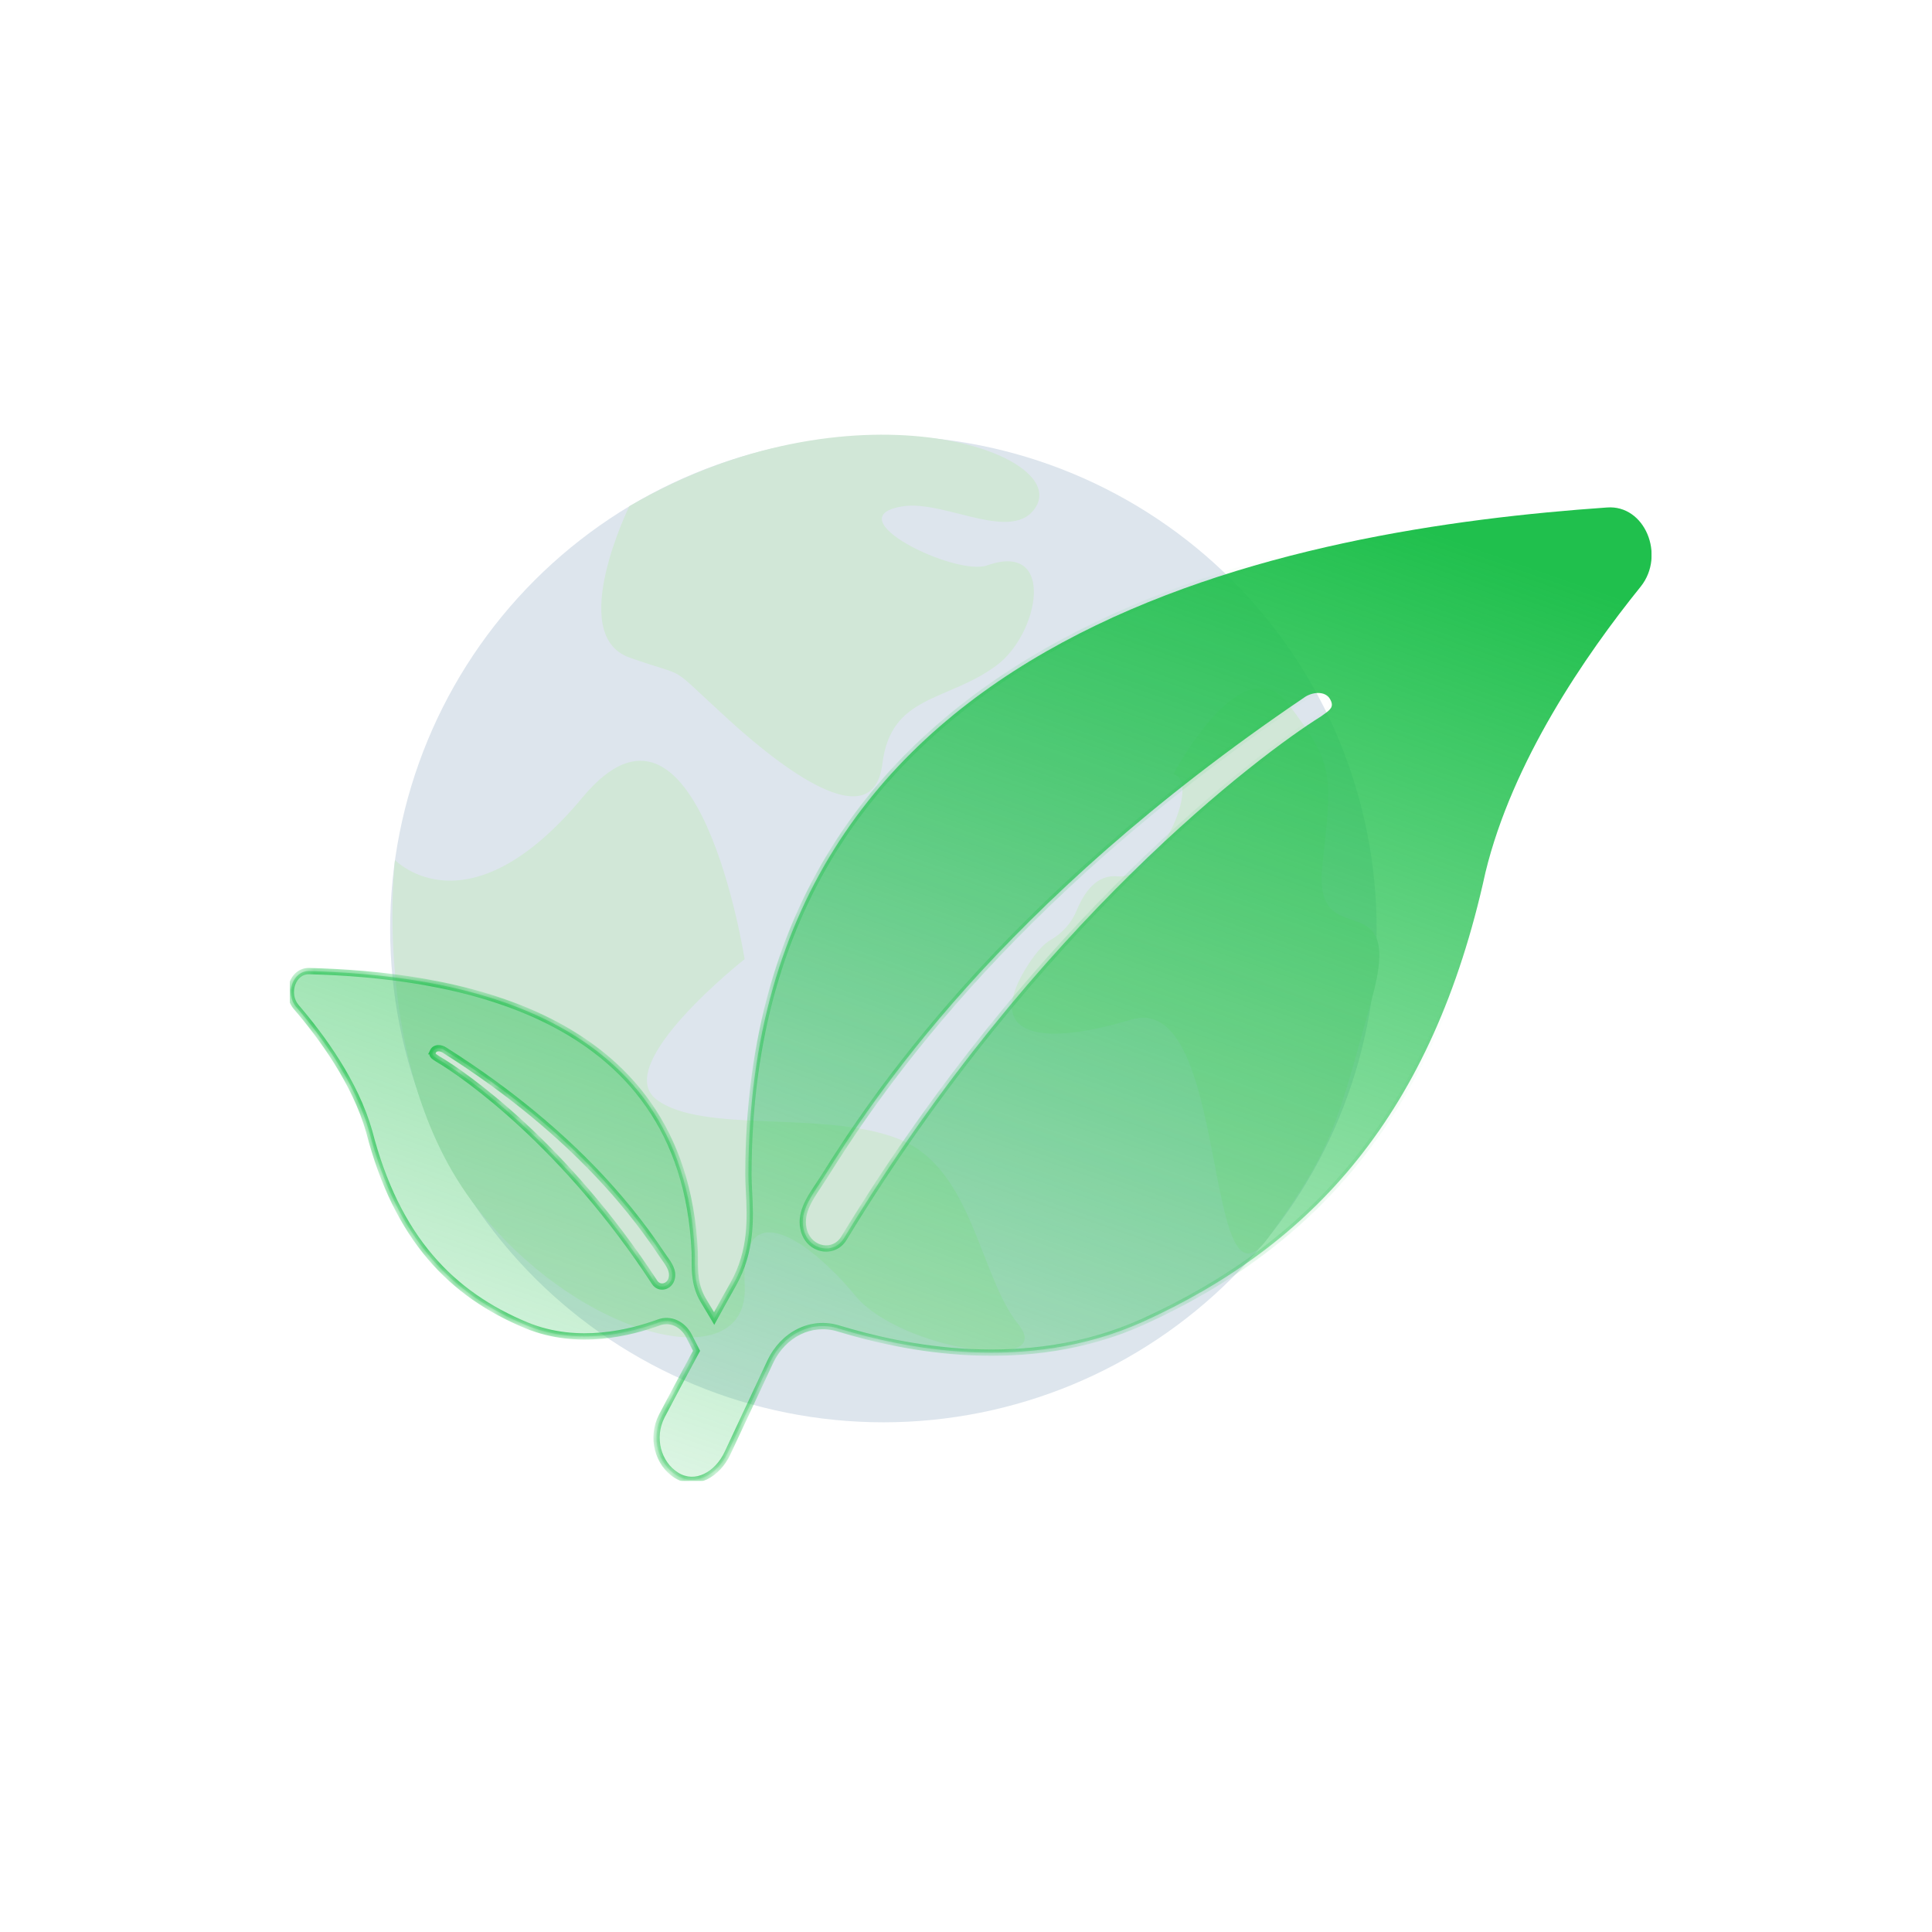
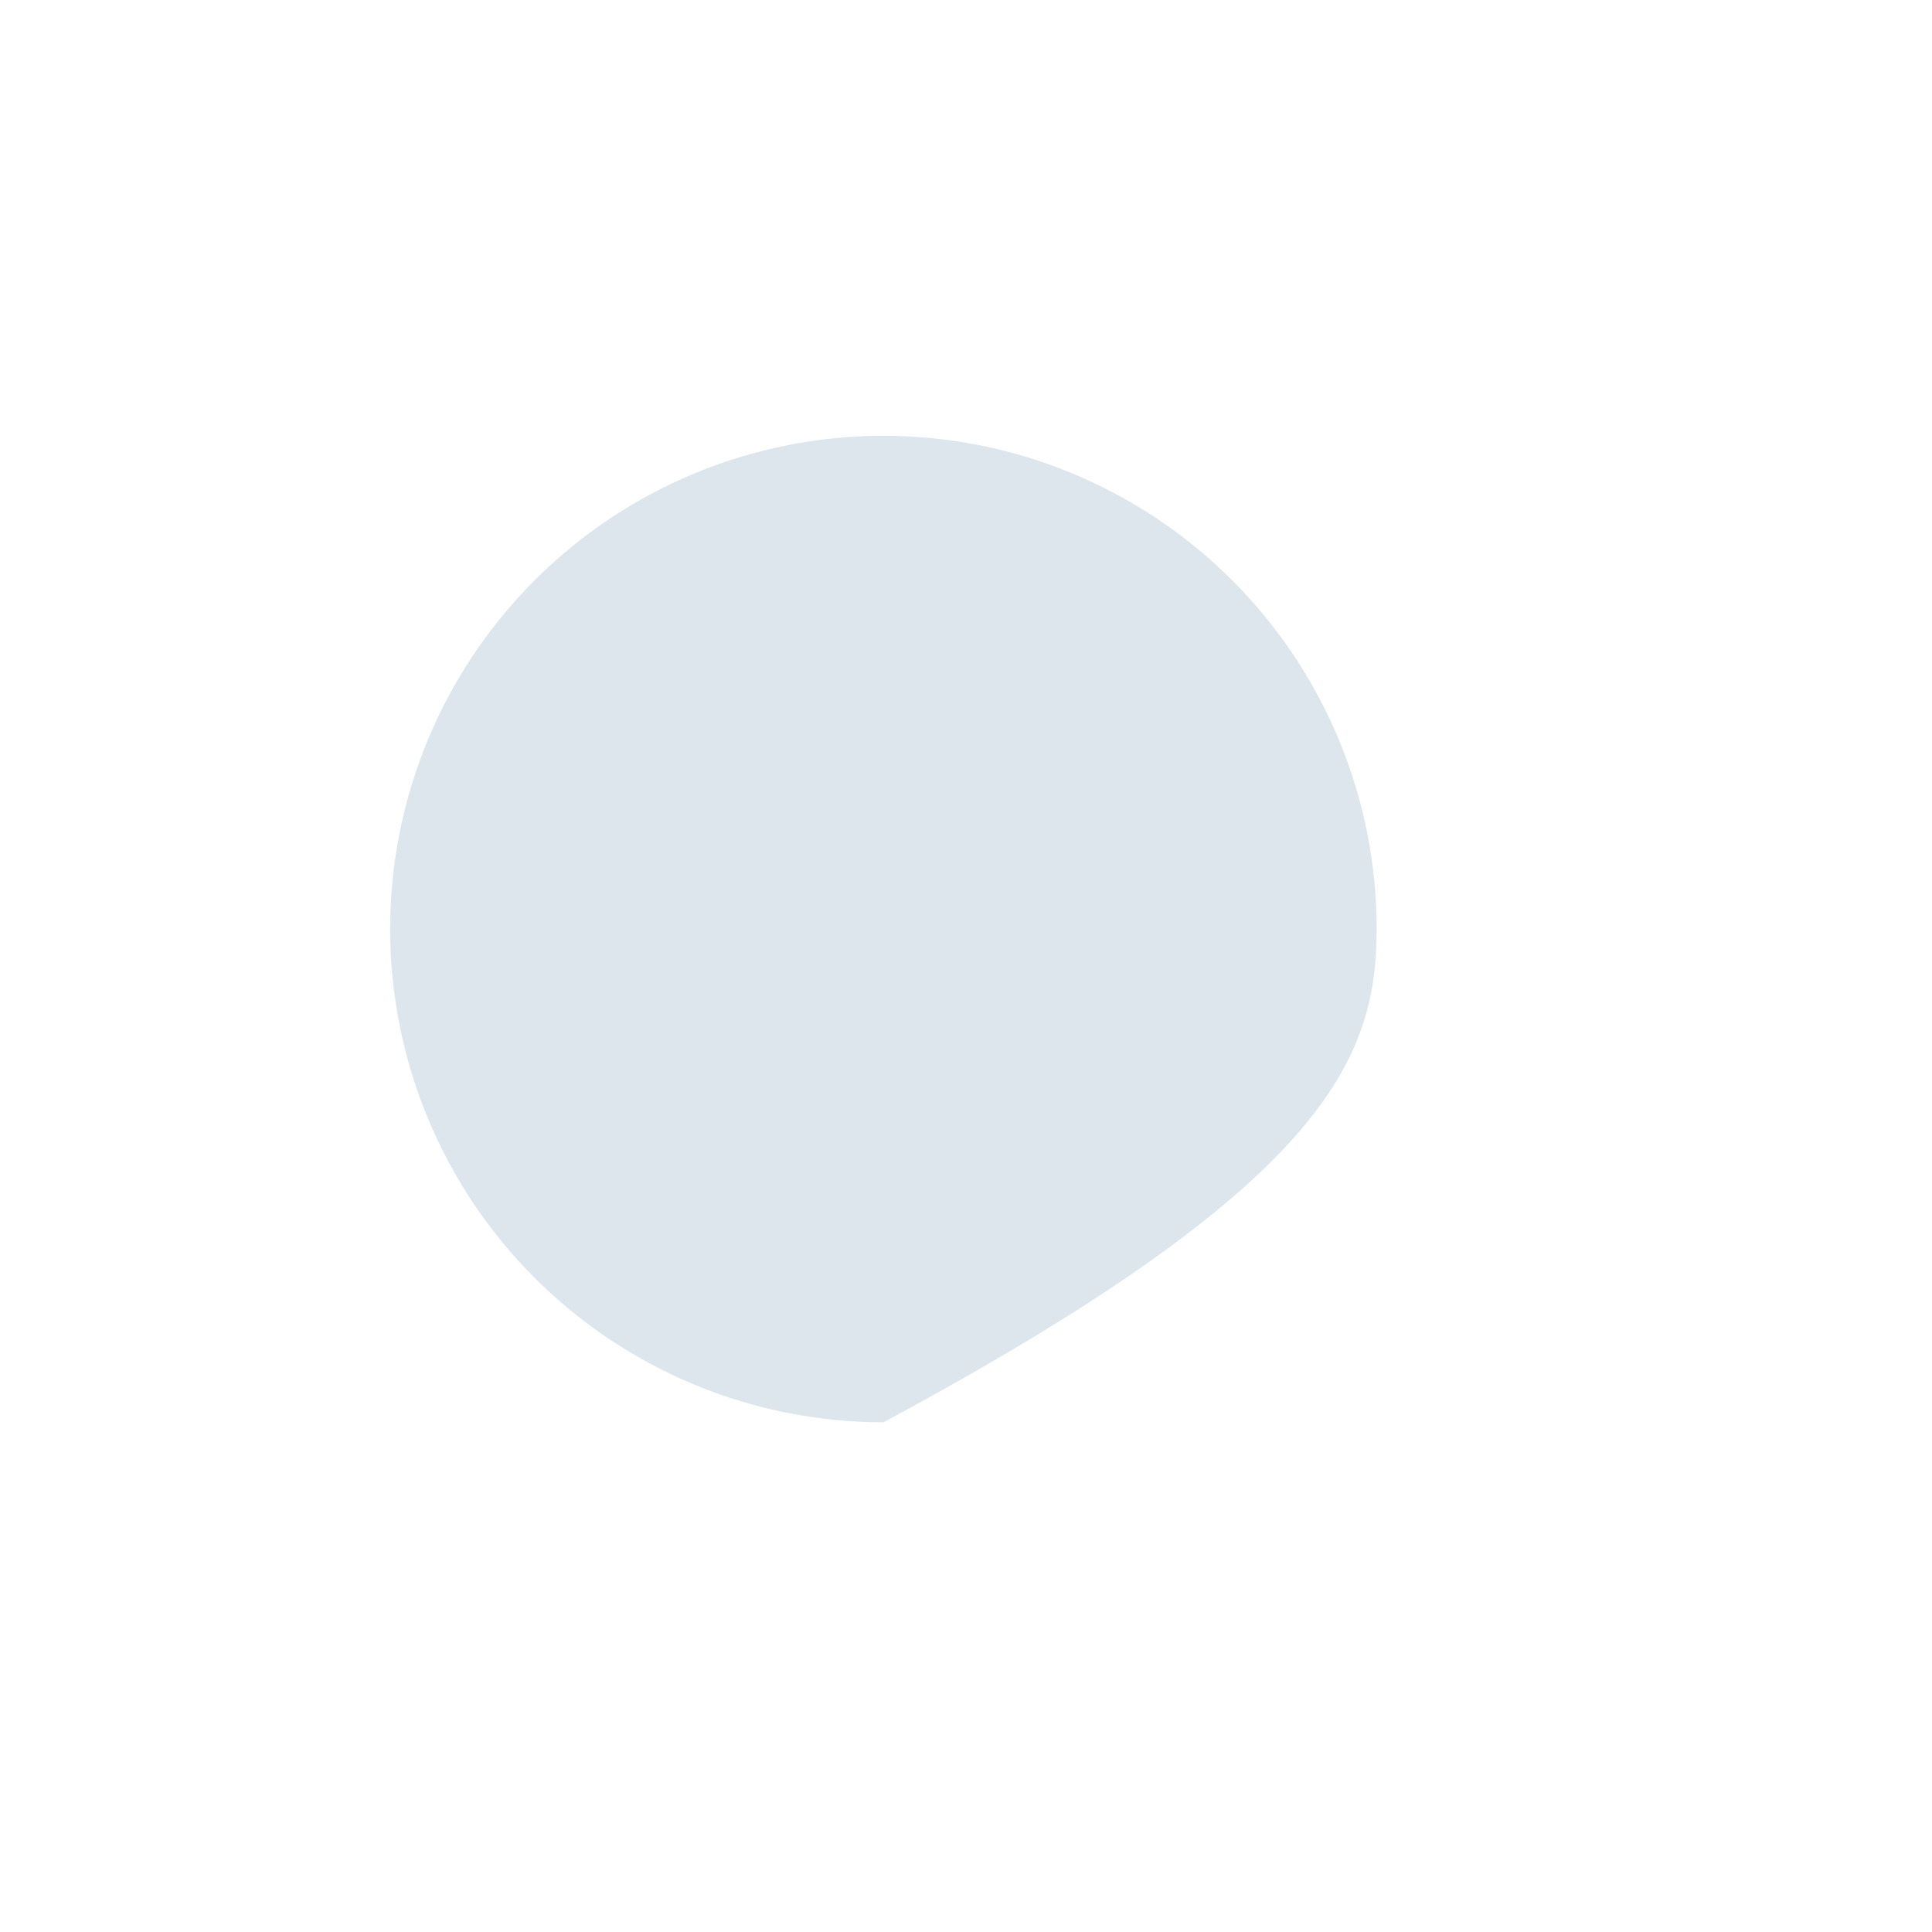
<svg xmlns="http://www.w3.org/2000/svg" width="120" height="120" viewBox="0 0 120 120" fill="none">
-   <path d="M24.232 57.705C24.232 65.831 27.46 73.623 33.206 79.369C38.951 85.114 46.744 88.342 54.869 88.342C62.995 88.342 70.787 85.114 76.533 79.369C82.278 73.623 85.506 65.831 85.506 57.705C85.506 49.58 82.278 41.787 76.533 36.042C70.787 30.296 62.995 27.068 54.869 27.068C46.744 27.068 38.951 30.296 33.206 36.042C27.46 41.787 24.232 49.58 24.232 57.705Z" fill="#DDE5ED" />
-   <path d="M39.087 31.445C39.087 31.445 35.166 39.438 39.087 40.837C43.008 42.235 41.225 41.021 45.231 44.678C49.238 48.335 54.27 51.768 54.805 47.446C55.34 43.125 58.795 43.613 61.879 41.345C64.557 39.375 65.614 33.592 61.313 35.117C59.343 35.816 51.744 32.106 56.102 31.445C58.702 31.049 62.978 33.815 64.364 31.445C66.336 28.057 52.863 23.418 39.087 31.445ZM72.884 48.077C72.884 48.077 77.161 39.942 80.042 43.755C82.924 47.568 82.741 48.077 82.133 53.797C81.526 59.517 87.336 54.446 85.194 62.093C83.052 69.74 82.883 71.175 78.773 76.871C74.662 82.566 76.441 61.466 70.256 63.33C64.071 65.193 61.126 64.092 63.901 59.856C64.445 59.026 64.892 58.592 65.248 58.385C65.98 57.97 66.553 57.324 66.877 56.547C67.328 55.44 68.111 54.299 69.409 54.432C71.865 54.686 74.664 48.585 72.884 48.077ZM46.249 59.576C46.249 59.576 43.352 40.917 36.191 49.518C29.032 58.12 24.532 53.415 24.532 53.415C24.532 53.415 23.035 66.22 29.349 74.661C35.664 83.103 46.563 85.828 46.255 79.854C45.946 73.88 50.412 77.184 53.134 80.489C55.855 83.794 65.703 85.319 63.258 82.269C60.812 79.218 60.431 72.595 55.855 70.758C51.279 68.921 43.616 70.455 40.775 68.291C37.934 66.126 46.249 59.576 46.249 59.576Z" fill="#D1E7D7" />
+   <path d="M24.232 57.705C24.232 65.831 27.46 73.623 33.206 79.369C38.951 85.114 46.744 88.342 54.869 88.342C82.278 73.623 85.506 65.831 85.506 57.705C85.506 49.58 82.278 41.787 76.533 36.042C70.787 30.296 62.995 27.068 54.869 27.068C46.744 27.068 38.951 30.296 33.206 36.042C27.46 41.787 24.232 49.58 24.232 57.705Z" fill="#DDE5ED" />
  <g clip-path="url(#clip0_933_3709)">
    <g filter="url(#filter0_b_933_3709)">
      <mask id="path-3-inside-1_933_3709" fill="white">
-         <path fill-rule="evenodd" clip-rule="evenodd" d="M82.203 44.386C82.614 44.096 82.889 43.903 82.614 43.425H82.614C82.308 42.883 81.476 42.971 80.977 43.344C62.045 56.148 54.047 68.533 51.203 73.065C51.089 73.248 50.968 73.429 50.847 73.61C50.242 74.515 49.635 75.425 49.947 76.48C50.322 77.686 51.806 77.93 52.423 76.9C64.362 57.26 78.257 46.867 82.031 44.509C82.09 44.466 82.148 44.425 82.203 44.386ZM46.485 72.971C46.485 38.709 80.761 32.849 99.811 31.521C102.163 31.338 103.46 34.482 101.913 36.427C98.451 40.715 93.935 47.3 92.263 54.191C88.982 69.238 81.497 77.327 70.98 82.103C63.738 85.362 56.072 83.729 52.111 82.524C50.384 81.981 48.65 82.882 47.845 84.576L45.188 90.254C44.571 91.582 43.204 92.368 42.032 91.643C40.852 90.918 40.422 89.285 41.102 87.957C41.72 86.774 42.505 85.306 43.264 83.903L42.792 82.978C42.41 82.238 41.64 81.87 40.902 82.145C39.209 82.76 35.918 83.638 32.714 82.325C28.059 80.399 24.653 76.935 22.932 70.285C22.071 67.243 19.982 64.392 18.396 62.546C17.687 61.709 18.187 60.281 19.21 60.317L19.21 60.317C27.495 60.538 42.472 62.485 43.151 77.773C43.158 77.917 43.157 78.075 43.156 78.243C43.153 78.962 43.149 79.879 43.689 80.775C43.849 81.036 44.088 81.436 44.358 81.894C44.838 81.017 45.26 80.259 45.556 79.739C46.707 77.682 46.603 75.629 46.522 74.023C46.503 73.646 46.485 73.293 46.485 72.971ZM27.61 65.225C27.386 65.069 27.024 65.045 26.902 65.293H26.902C26.792 65.512 26.915 65.593 27.1 65.714C27.124 65.73 27.15 65.747 27.177 65.765C28.859 66.744 35.089 71.111 40.655 79.642C40.943 80.09 41.582 79.952 41.721 79.406C41.835 78.929 41.553 78.535 41.273 78.143C41.217 78.064 41.161 77.986 41.108 77.907C39.785 75.94 36.072 70.57 27.61 65.225Z" />
-       </mask>
-       <path fill-rule="evenodd" clip-rule="evenodd" d="M82.203 44.386C82.614 44.096 82.889 43.903 82.614 43.425H82.614C82.308 42.883 81.476 42.971 80.977 43.344C62.045 56.148 54.047 68.533 51.203 73.065C51.089 73.248 50.968 73.429 50.847 73.61C50.242 74.515 49.635 75.425 49.947 76.48C50.322 77.686 51.806 77.93 52.423 76.9C64.362 57.26 78.257 46.867 82.031 44.509C82.09 44.466 82.148 44.425 82.203 44.386ZM46.485 72.971C46.485 38.709 80.761 32.849 99.811 31.521C102.163 31.338 103.46 34.482 101.913 36.427C98.451 40.715 93.935 47.3 92.263 54.191C88.982 69.238 81.497 77.327 70.98 82.103C63.738 85.362 56.072 83.729 52.111 82.524C50.384 81.981 48.65 82.882 47.845 84.576L45.188 90.254C44.571 91.582 43.204 92.368 42.032 91.643C40.852 90.918 40.422 89.285 41.102 87.957C41.72 86.774 42.505 85.306 43.264 83.903L42.792 82.978C42.41 82.238 41.64 81.87 40.902 82.145C39.209 82.76 35.918 83.638 32.714 82.325C28.059 80.399 24.653 76.935 22.932 70.285C22.071 67.243 19.982 64.392 18.396 62.546C17.687 61.709 18.187 60.281 19.21 60.317L19.21 60.317C27.495 60.538 42.472 62.485 43.151 77.773C43.158 77.917 43.157 78.075 43.156 78.243C43.153 78.962 43.149 79.879 43.689 80.775C43.849 81.036 44.088 81.436 44.358 81.894C44.838 81.017 45.26 80.259 45.556 79.739C46.707 77.682 46.603 75.629 46.522 74.023C46.503 73.646 46.485 73.293 46.485 72.971ZM27.61 65.225C27.386 65.069 27.024 65.045 26.902 65.293H26.902C26.792 65.512 26.915 65.593 27.1 65.714C27.124 65.73 27.15 65.747 27.177 65.765C28.859 66.744 35.089 71.111 40.655 79.642C40.943 80.09 41.582 79.952 41.721 79.406C41.835 78.929 41.553 78.535 41.273 78.143C41.217 78.064 41.161 77.986 41.108 77.907C39.785 75.94 36.072 70.57 27.61 65.225Z" fill="url(#paint0_linear_933_3709)" />
-       <path d="M82.614 43.425L82.783 43.328L82.727 43.23H82.614V43.425ZM82.203 44.386L82.316 44.546L82.316 44.546L82.203 44.386ZM82.614 43.425L82.443 43.521L82.499 43.62H82.614V43.425ZM80.977 43.344L81.086 43.506L81.093 43.5L80.977 43.344ZM51.203 73.065L51.037 72.962L51.037 72.962L51.203 73.065ZM50.847 73.61L50.685 73.501L50.685 73.501L50.847 73.61ZM49.947 76.48L49.76 76.535L49.76 76.538L49.947 76.48ZM52.423 76.9L52.256 76.799L52.256 76.8L52.423 76.9ZM82.031 44.509L82.134 44.675L82.141 44.671L82.146 44.667L82.031 44.509ZM99.811 31.521L99.824 31.716L99.826 31.716L99.811 31.521ZM101.913 36.427L102.065 36.549L102.066 36.548L101.913 36.427ZM92.263 54.191L92.073 54.144L92.072 54.149L92.263 54.191ZM70.98 82.103L71.06 82.282L71.061 82.281L70.98 82.103ZM52.111 82.524L52.053 82.71L52.054 82.71L52.111 82.524ZM47.845 84.576L47.669 84.492L47.668 84.493L47.845 84.576ZM45.188 90.254L45.011 90.171L45.011 90.171L45.188 90.254ZM42.032 91.643L42.134 91.477L42.134 91.476L42.032 91.643ZM41.102 87.957L40.929 87.866L40.928 87.868L41.102 87.957ZM43.264 83.903L43.435 83.996L43.484 83.906L43.438 83.814L43.264 83.903ZM42.792 82.978L42.966 82.889L42.966 82.888L42.792 82.978ZM40.902 82.145L40.969 82.329L40.971 82.328L40.902 82.145ZM32.714 82.325L32.639 82.506L32.639 82.506L32.714 82.325ZM22.932 70.285L23.122 70.236L23.12 70.231L22.932 70.285ZM18.396 62.546L18.247 62.672L18.248 62.673L18.396 62.546ZM19.21 60.317L19.349 60.179L19.294 60.124L19.217 60.121L19.21 60.317ZM19.21 60.317L19.072 60.454L19.127 60.51L19.205 60.512L19.21 60.317ZM43.151 77.773L42.956 77.782L42.956 77.782L43.151 77.773ZM43.156 78.243L42.961 78.243L42.961 78.243L43.156 78.243ZM43.689 80.775L43.522 80.876L43.522 80.877L43.689 80.775ZM44.358 81.894L44.19 81.993L44.364 82.289L44.529 81.988L44.358 81.894ZM45.556 79.739L45.725 79.836L45.726 79.834L45.556 79.739ZM46.522 74.023L46.717 74.013L46.717 74.013L46.522 74.023ZM26.902 65.293L26.727 65.207L26.589 65.488H26.902V65.293ZM27.61 65.225L27.498 65.385L27.506 65.39L27.61 65.225ZM26.902 65.293L27.077 65.381L27.219 65.098H26.902V65.293ZM27.1 65.714L26.992 65.877L26.992 65.877L27.1 65.714ZM27.177 65.765L27.066 65.927L27.072 65.931L27.078 65.934L27.177 65.765ZM40.655 79.642L40.819 79.536L40.819 79.535L40.655 79.642ZM41.721 79.406L41.91 79.454L41.91 79.452L41.721 79.406ZM41.273 78.143L41.114 78.257L41.114 78.257L41.273 78.143ZM41.108 77.907L41.271 77.799L41.27 77.798L41.108 77.907ZM82.444 43.523C82.504 43.626 82.525 43.699 82.529 43.75C82.532 43.797 82.522 43.836 82.498 43.876C82.471 43.921 82.426 43.971 82.354 44.031C82.282 44.091 82.195 44.153 82.091 44.226L82.316 44.546C82.417 44.474 82.518 44.403 82.605 44.331C82.692 44.258 82.775 44.175 82.834 44.076C82.895 43.972 82.928 43.855 82.918 43.722C82.909 43.593 82.861 43.463 82.783 43.328L82.444 43.523ZM82.614 43.62H82.614V43.23H82.614V43.62ZM81.093 43.5C81.311 43.338 81.604 43.237 81.868 43.237C82.131 43.236 82.336 43.331 82.443 43.521L82.784 43.329C82.586 42.977 82.222 42.845 81.867 42.846C81.515 42.847 81.142 42.977 80.86 43.187L81.093 43.5ZM51.368 73.169C54.204 68.651 62.185 56.29 81.086 43.506L80.867 43.182C61.906 56.007 53.89 68.415 51.037 72.962L51.368 73.169ZM51.009 73.718C51.13 73.537 51.253 73.354 51.368 73.169L51.037 72.962C50.925 73.141 50.806 73.32 50.685 73.501L51.009 73.718ZM50.134 76.425C49.852 75.472 50.392 74.643 51.009 73.718L50.685 73.501C50.093 74.387 49.417 75.377 49.76 76.535L50.134 76.425ZM52.256 76.8C51.991 77.242 51.547 77.406 51.127 77.336C50.704 77.265 50.299 76.955 50.133 76.422L49.76 76.538C49.969 77.211 50.494 77.626 51.062 77.721C51.632 77.817 52.239 77.588 52.591 77.001L52.256 76.8ZM81.927 44.343C78.131 46.715 64.213 57.129 52.256 76.799L52.59 77.002C64.511 57.391 78.383 47.018 82.134 44.675L81.927 44.343ZM82.091 44.226C82.036 44.265 81.976 44.307 81.915 44.351L82.146 44.667C82.204 44.624 82.26 44.585 82.316 44.546L82.091 44.226ZM99.797 31.327C90.266 31.991 76.9 33.79 65.912 39.724C60.415 42.693 55.508 46.699 51.975 52.12C48.441 57.543 46.29 64.371 46.29 72.971H46.681C46.681 64.44 48.814 57.687 52.302 52.334C55.792 46.979 60.644 43.013 66.097 40.068C77.009 34.175 90.306 32.38 99.824 31.716L99.797 31.327ZM102.066 36.548C102.889 35.513 102.953 34.163 102.504 33.1C102.054 32.036 101.075 31.227 99.796 31.327L99.826 31.716C100.899 31.633 101.743 32.304 102.144 33.252C102.545 34.202 102.483 35.396 101.76 36.305L102.066 36.548ZM92.453 54.237C94.114 47.389 98.608 40.832 102.065 36.549L101.761 36.304C98.294 40.599 93.756 47.211 92.073 54.144L92.453 54.237ZM71.061 82.281C76.342 79.883 80.869 76.649 84.487 72.12C88.106 67.592 90.808 61.779 92.454 54.232L92.072 54.149C90.437 61.649 87.756 67.404 84.182 71.876C80.609 76.349 76.135 79.548 70.899 81.926L71.061 82.281ZM52.054 82.71C56.028 83.92 63.751 85.57 71.06 82.282L70.9 81.925C63.724 85.154 56.117 83.539 52.168 82.337L52.054 82.71ZM48.021 84.66C48.791 83.04 50.433 82.201 52.053 82.71L52.17 82.337C50.335 81.761 48.508 82.725 47.669 84.492L48.021 84.66ZM45.365 90.336L48.022 84.659L47.668 84.493L45.011 90.171L45.365 90.336ZM41.929 91.809C42.579 92.21 43.285 92.191 43.903 91.894C44.515 91.599 45.041 91.034 45.365 90.336L45.011 90.171C44.718 90.801 44.252 91.293 43.733 91.542C43.22 91.789 42.657 91.8 42.134 91.477L41.929 91.809ZM40.928 87.868C40.206 89.279 40.657 91.026 41.929 91.809L42.134 91.476C41.048 90.809 40.639 89.291 41.276 88.046L40.928 87.868ZM43.092 83.81C42.333 85.214 41.548 86.683 40.929 87.866L41.275 88.047C41.893 86.866 42.677 85.398 43.435 83.996L43.092 83.81ZM42.618 83.067L43.09 83.992L43.438 83.814L42.966 82.889L42.618 83.067ZM40.971 82.328C41.598 82.094 42.273 82.398 42.619 83.068L42.966 82.888C42.547 82.078 41.682 81.646 40.834 81.962L40.971 82.328ZM32.639 82.506C35.913 83.848 39.263 82.948 40.969 82.329L40.836 81.962C39.154 82.573 35.922 83.429 32.788 82.145L32.639 82.506ZM22.743 70.334C23.61 73.681 24.903 76.238 26.574 78.203C28.246 80.168 30.288 81.533 32.639 82.506L32.788 82.145C30.485 81.192 28.497 79.861 26.872 77.95C25.246 76.039 23.976 73.538 23.121 70.236L22.743 70.334ZM18.248 62.673C19.829 64.513 21.895 67.338 22.744 70.338L23.12 70.231C22.247 67.148 20.136 64.271 18.544 62.419L18.248 62.673ZM19.217 60.121C18.598 60.1 18.154 60.524 17.97 61.038C17.785 61.551 17.841 62.193 18.247 62.672L18.545 62.42C18.242 62.062 18.193 61.571 18.337 61.17C18.481 60.769 18.799 60.498 19.203 60.512L19.217 60.121ZM19.349 60.179L19.349 60.179L19.072 60.454L19.072 60.454L19.349 60.179ZM43.347 77.764C43.003 70.04 39.039 65.673 34.12 63.22C29.216 60.775 23.365 60.232 19.216 60.121L19.205 60.512C23.341 60.622 29.121 61.164 33.946 63.57C38.756 65.968 42.62 70.218 42.956 77.782L43.347 77.764ZM43.352 78.244C43.352 78.077 43.353 77.914 43.347 77.764L42.956 77.782C42.962 77.92 42.962 78.073 42.961 78.243L43.352 78.244ZM43.856 80.674C43.347 79.831 43.348 78.965 43.352 78.244L42.961 78.243C42.958 78.958 42.95 79.928 43.522 80.876L43.856 80.674ZM44.526 81.794C44.256 81.337 44.017 80.936 43.855 80.673L43.522 80.877C43.682 81.137 43.92 81.536 44.19 81.993L44.526 81.794ZM45.386 79.642C45.089 80.164 44.667 80.923 44.187 81.8L44.529 81.988C45.009 81.112 45.43 80.354 45.725 79.836L45.386 79.642ZM46.327 74.033C46.408 75.641 46.506 77.641 45.385 79.644L45.726 79.834C46.908 77.723 46.798 75.617 46.717 74.013L46.327 74.033ZM46.29 72.971C46.29 73.299 46.308 73.657 46.327 74.033L46.717 74.013C46.698 73.635 46.681 73.287 46.681 72.971H46.29ZM27.078 65.379C27.098 65.338 27.14 65.306 27.226 65.303C27.315 65.299 27.42 65.33 27.499 65.385L27.722 65.065C27.577 64.963 27.389 64.905 27.21 64.912C27.028 64.92 26.828 65 26.727 65.207L27.078 65.379ZM26.902 65.098H26.902V65.488H26.902V65.098ZM27.207 65.551C27.159 65.519 27.124 65.496 27.096 65.474C27.068 65.452 27.058 65.44 27.055 65.435C27.054 65.433 27.055 65.434 27.055 65.436C27.056 65.439 27.056 65.44 27.056 65.439C27.056 65.437 27.057 65.419 27.077 65.381L26.728 65.205C26.692 65.276 26.668 65.351 26.666 65.429C26.663 65.511 26.686 65.583 26.726 65.645C26.763 65.703 26.811 65.747 26.855 65.781C26.898 65.816 26.948 65.848 26.992 65.877L27.207 65.551ZM27.287 65.604C27.259 65.585 27.232 65.567 27.207 65.551L26.992 65.877C27.017 65.894 27.041 65.91 27.066 65.927L27.287 65.604ZM40.819 79.535C35.234 70.976 28.981 66.589 27.275 65.597L27.078 65.934C28.738 66.899 34.944 71.246 40.492 79.749L40.819 79.535ZM41.531 79.358C41.479 79.562 41.34 79.675 41.202 79.706C41.066 79.736 40.918 79.69 40.819 79.536L40.491 79.748C40.68 80.042 40.995 80.151 41.286 80.087C41.574 80.024 41.823 79.796 41.91 79.454L41.531 79.358ZM41.114 78.257C41.407 78.666 41.621 78.985 41.531 79.361L41.91 79.452C42.049 78.874 41.7 78.404 41.432 78.029L41.114 78.257ZM40.946 78.016C41.001 78.098 41.058 78.178 41.114 78.257L41.432 78.029C41.376 77.951 41.321 77.875 41.271 77.799L40.946 78.016ZM27.506 65.39C35.937 70.716 39.632 76.063 40.946 78.016L41.27 77.798C39.938 75.818 36.207 70.424 27.715 65.06L27.506 65.39Z" fill="url(#paint1_linear_933_3709)" mask="url(#path-3-inside-1_933_3709)" />
+         </mask>
    </g>
  </g>
  <defs>
    <filter id="filter0_b_933_3709" x="14.065" y="27.514" width="92.522" height="68.405" filterUnits="userSpaceOnUse" color-interpolation-filters="sRGB">
      <feFlood flood-opacity="0" result="BackgroundImageFix" />
      <feGaussianBlur in="BackgroundImageFix" stdDeviation="2" />
      <feComposite in2="SourceAlpha" operator="in" result="effect1_backgroundBlur_933_3709" />
      <feBlend mode="normal" in="SourceGraphic" in2="effect1_backgroundBlur_933_3709" result="shape" />
    </filter>
    <linearGradient id="paint0_linear_933_3709" x1="86.625" y1="32.186" x2="61.809" y2="103.407" gradientUnits="userSpaceOnUse">
      <stop stop-color="#20C04D" />
      <stop offset="1" stop-color="#20C04D" stop-opacity="0.1" />
    </linearGradient>
    <linearGradient id="paint1_linear_933_3709" x1="41.176" y1="97.635" x2="96.771" y2="74.883" gradientUnits="userSpaceOnUse">
      <stop stop-color="#20C04D" />
      <stop offset="1" stop-color="#20C04D" stop-opacity="0" />
    </linearGradient>
    <clipPath id="clip0_933_3709">
-       <rect width="84.589" height="60.548" fill="white" transform="translate(18 31.452)" />
-     </clipPath>
+       </clipPath>
  </defs>
</svg>